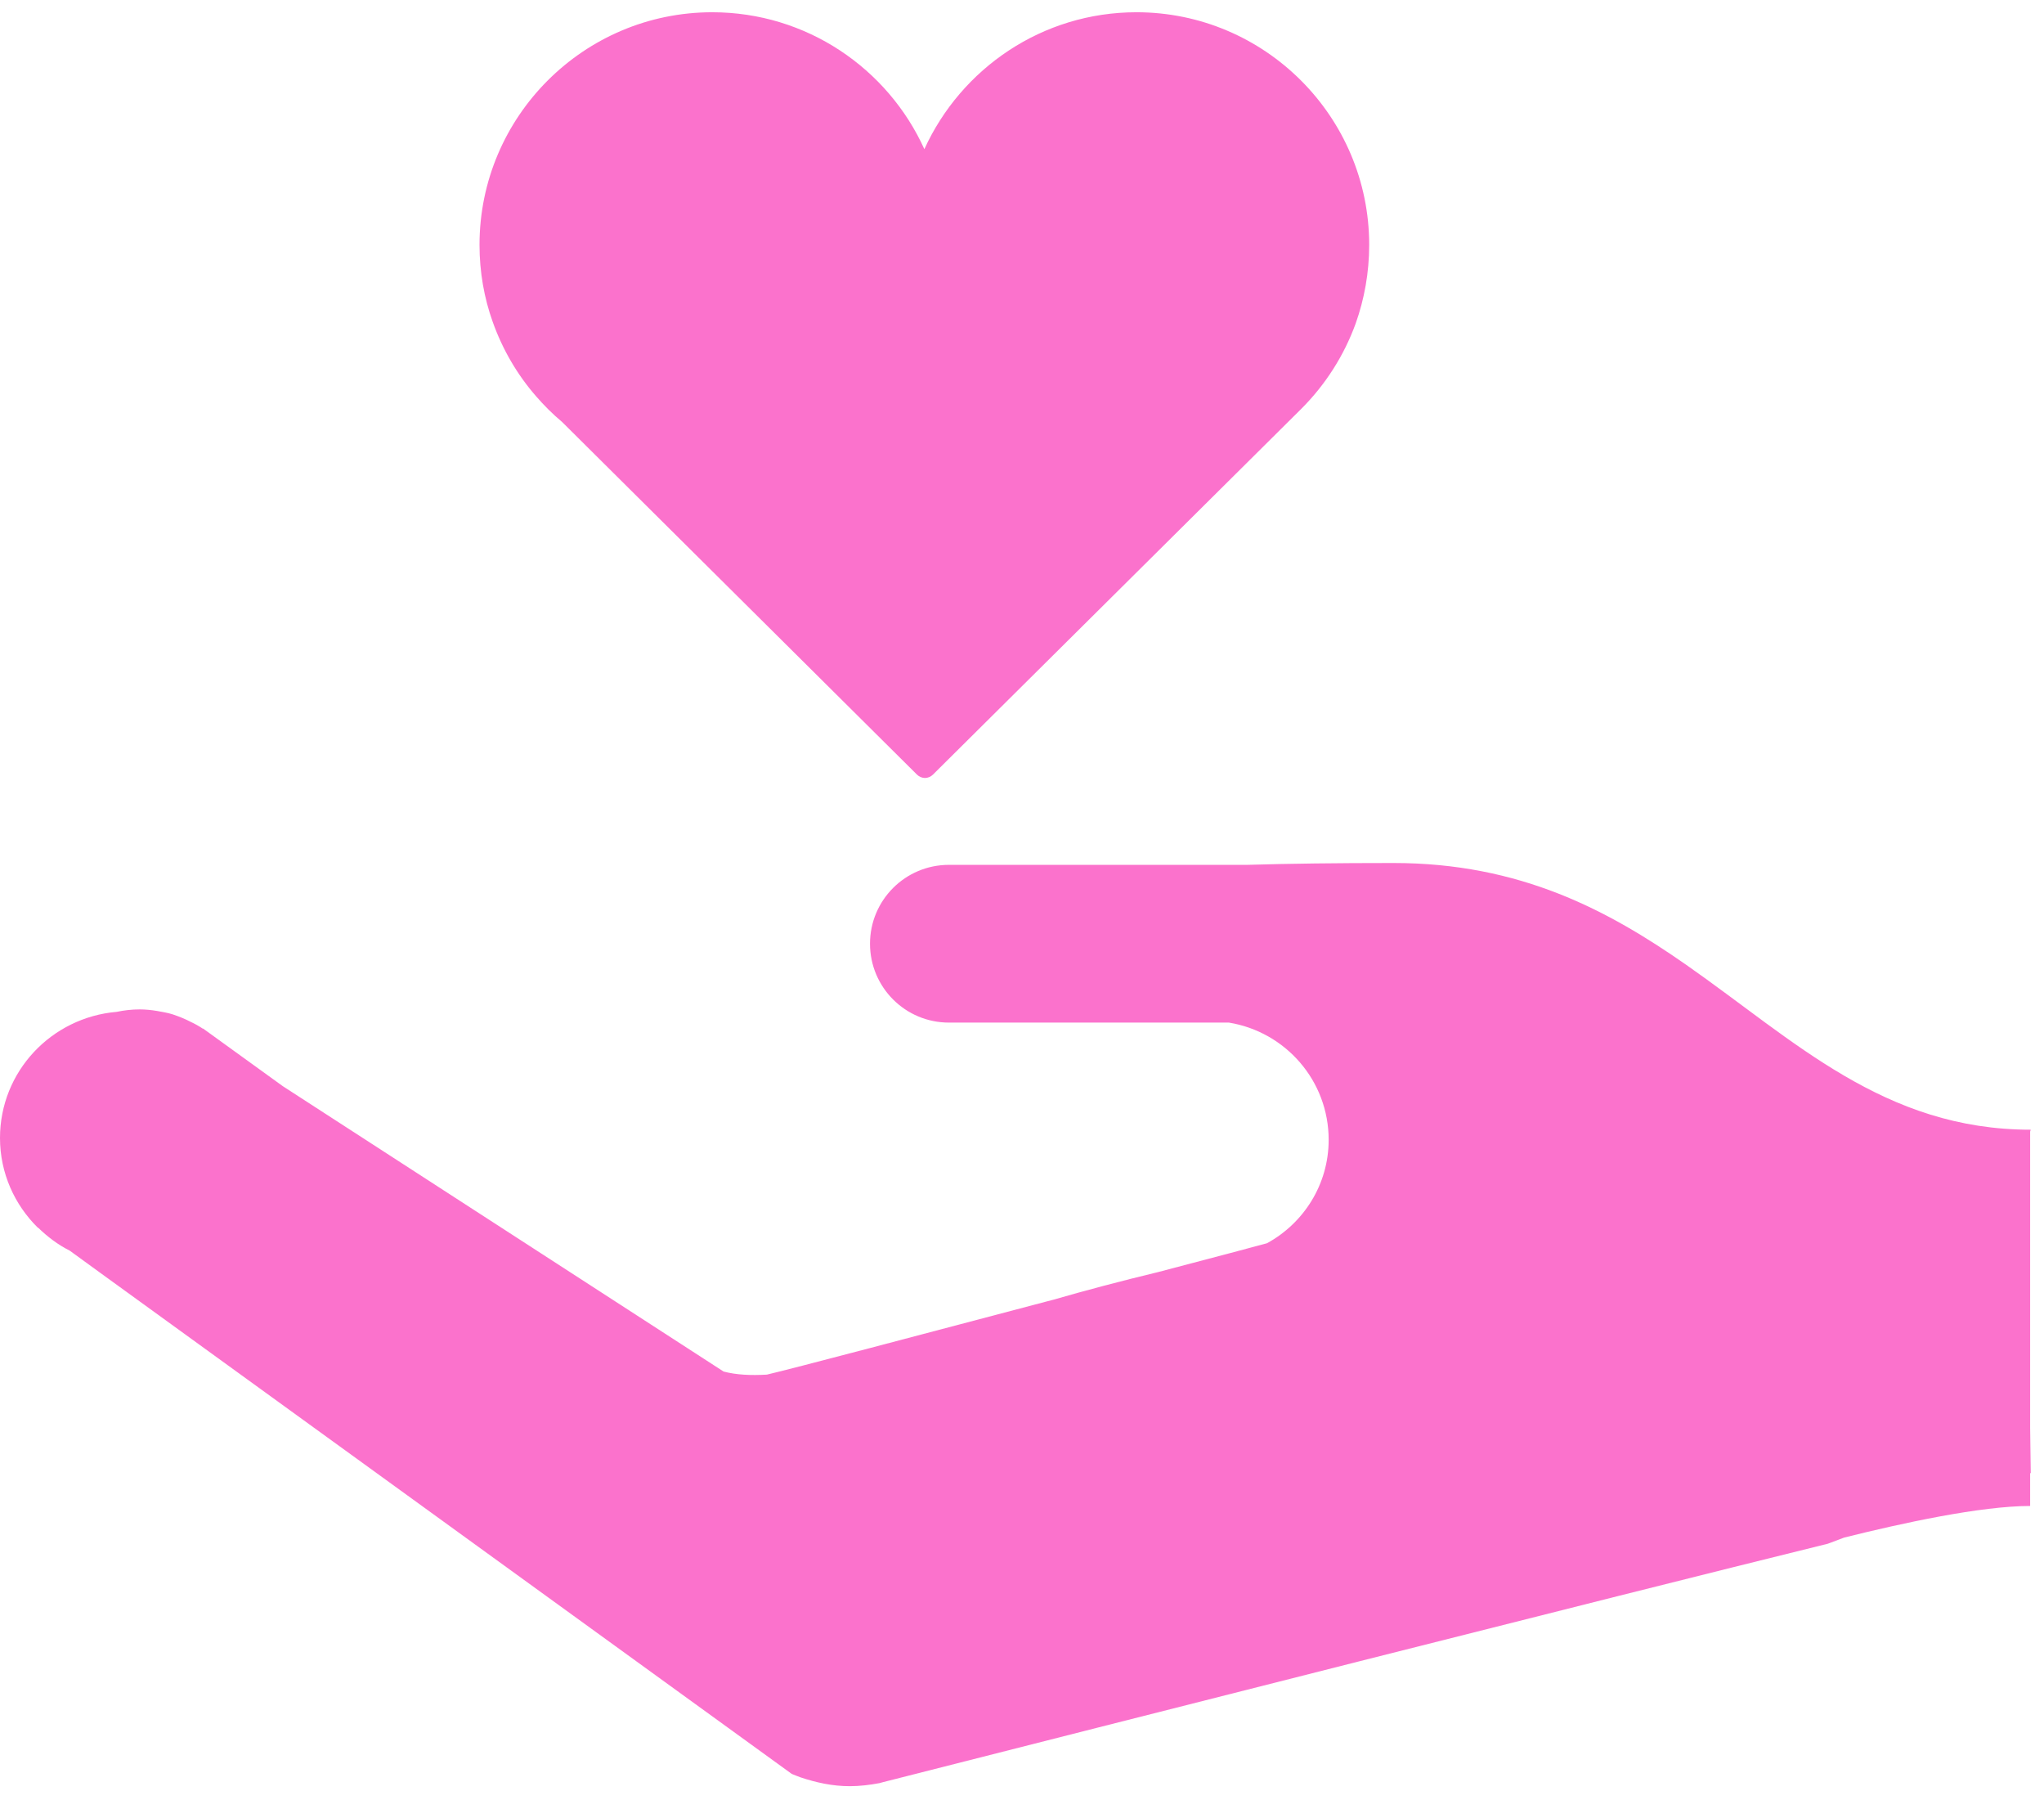
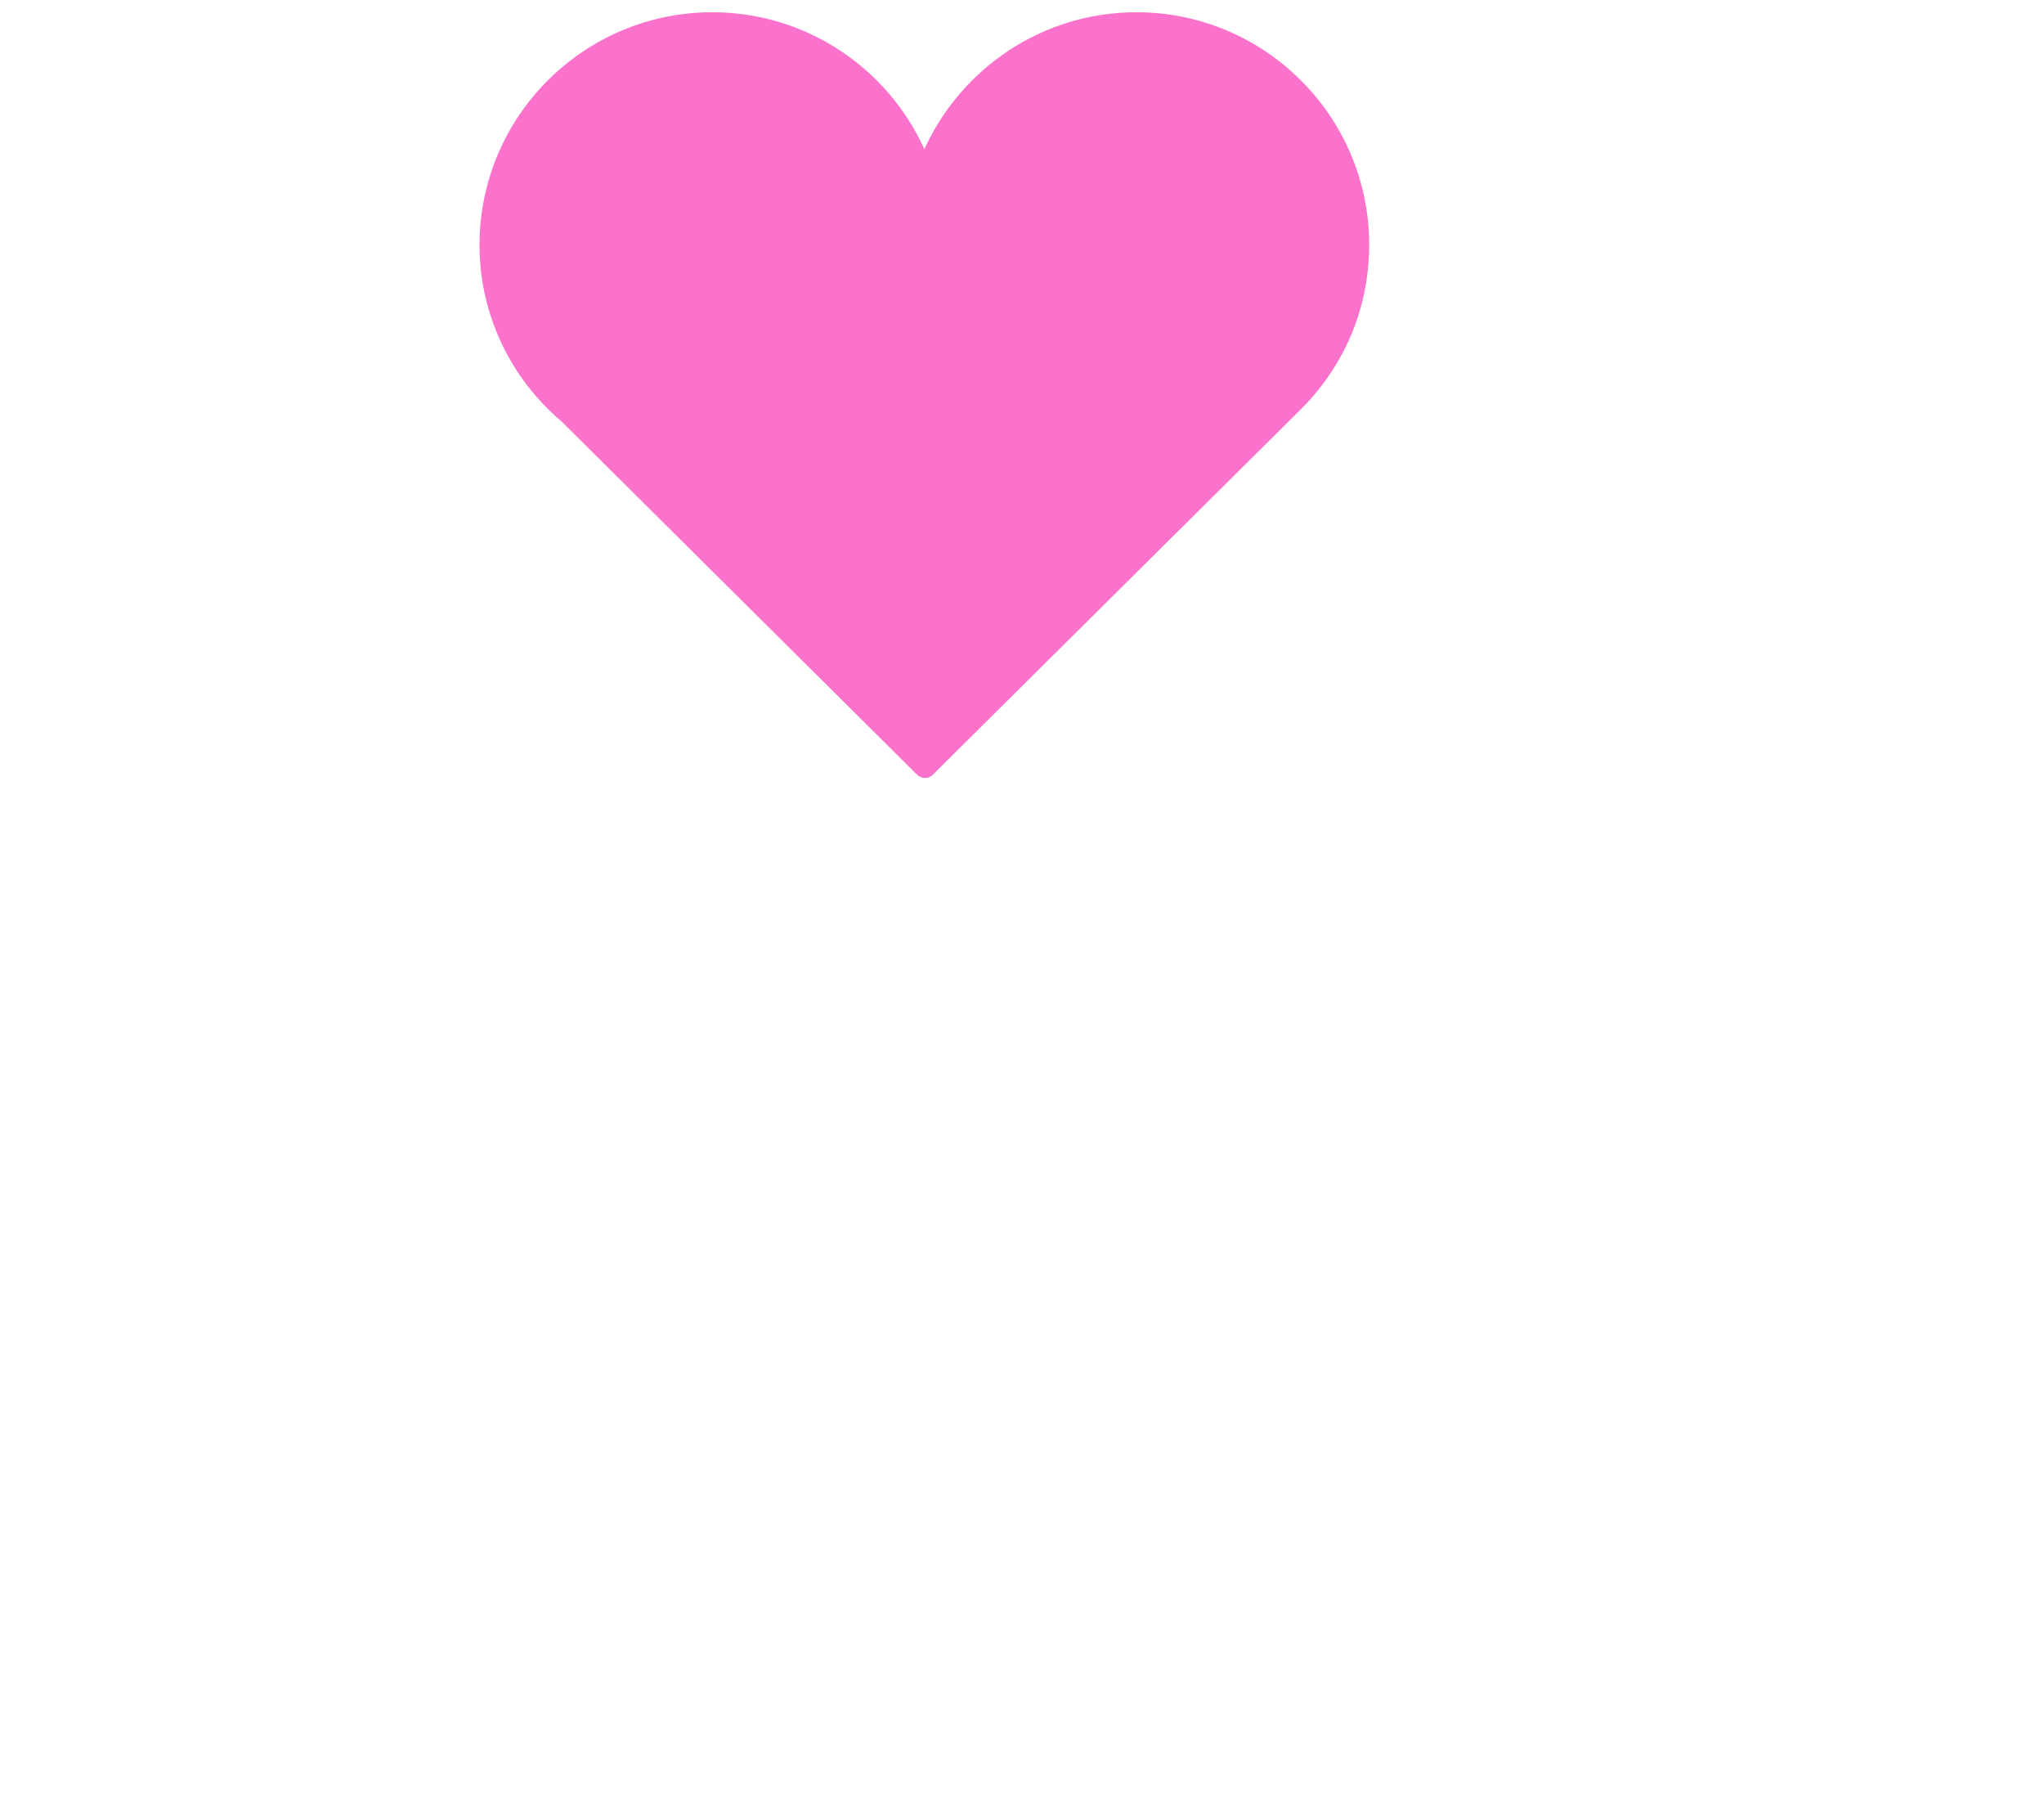
<svg xmlns="http://www.w3.org/2000/svg" width="134" height="118" viewBox="0 0 134 118" fill="none">
  <path d="M89.761 16.05C89.761 7.642 82.918 0.803 74.506 0.803C68.327 0.803 63.014 4.484 60.599 9.775C58.204 4.484 52.87 0.803 46.692 0.803C38.279 0.803 31.436 7.642 31.436 16.05C31.436 17.82 31.738 19.53 32.302 21.099C32.946 22.91 33.912 24.559 35.14 25.967C35.663 26.57 36.227 27.134 36.85 27.657L60.116 50.769C60.257 50.91 60.458 50.99 60.639 50.99C60.82 50.99 61.021 50.91 61.162 50.769L85.313 26.792C86.883 25.223 88.111 23.312 88.876 21.2C89.439 19.611 89.761 17.881 89.761 16.05Z" fill="#FB72CC" />
-   <path d="M133.092 74.163L133.132 74.042C123.512 74.042 117.635 68.189 110.551 63.24C105.419 59.66 99.663 56.562 91.351 56.562C87.628 56.562 84.468 56.602 81.771 56.683H62.209C59.351 56.683 57.036 58.996 57.036 61.852C57.036 64.709 59.351 67.022 62.209 67.022H73.278H80.564C84.267 67.625 87.104 70.823 87.104 74.706C87.104 77.642 85.454 80.177 83.059 81.484C82.475 81.645 79.678 82.39 75.915 83.375C73.499 83.959 71.205 84.562 69.052 85.186L68.589 85.306C60.518 87.439 51.844 89.732 50.274 90.094C49.228 90.154 48.282 90.114 47.437 89.892L18.536 71.186L13.303 67.404V67.424C13.062 67.263 12.78 67.102 12.518 66.982C12.136 66.78 11.733 66.62 11.311 66.479C10.989 66.378 10.626 66.318 10.284 66.257C9.922 66.197 9.54 66.157 9.157 66.157C8.634 66.157 8.131 66.217 7.648 66.318C3.381 66.68 0 70.22 0 74.585C0 76.898 0.966 78.97 2.475 80.459L2.516 80.479C3.119 81.062 3.804 81.585 4.569 81.967L6.561 83.415L51.904 116.263C52.086 116.344 52.267 116.404 52.468 116.485C53.494 116.827 54.561 117.068 55.708 117.068C56.372 117.068 57.016 116.987 57.66 116.867L57.882 116.806C73.238 112.904 104.976 104.838 119.829 101.177C120.191 101.036 120.533 100.916 120.896 100.775C124.679 99.829 129.852 98.703 133.092 98.703V96.551H133.132L133.092 93.574V74.826V74.163Z" fill="#FB72CC" />
</svg>